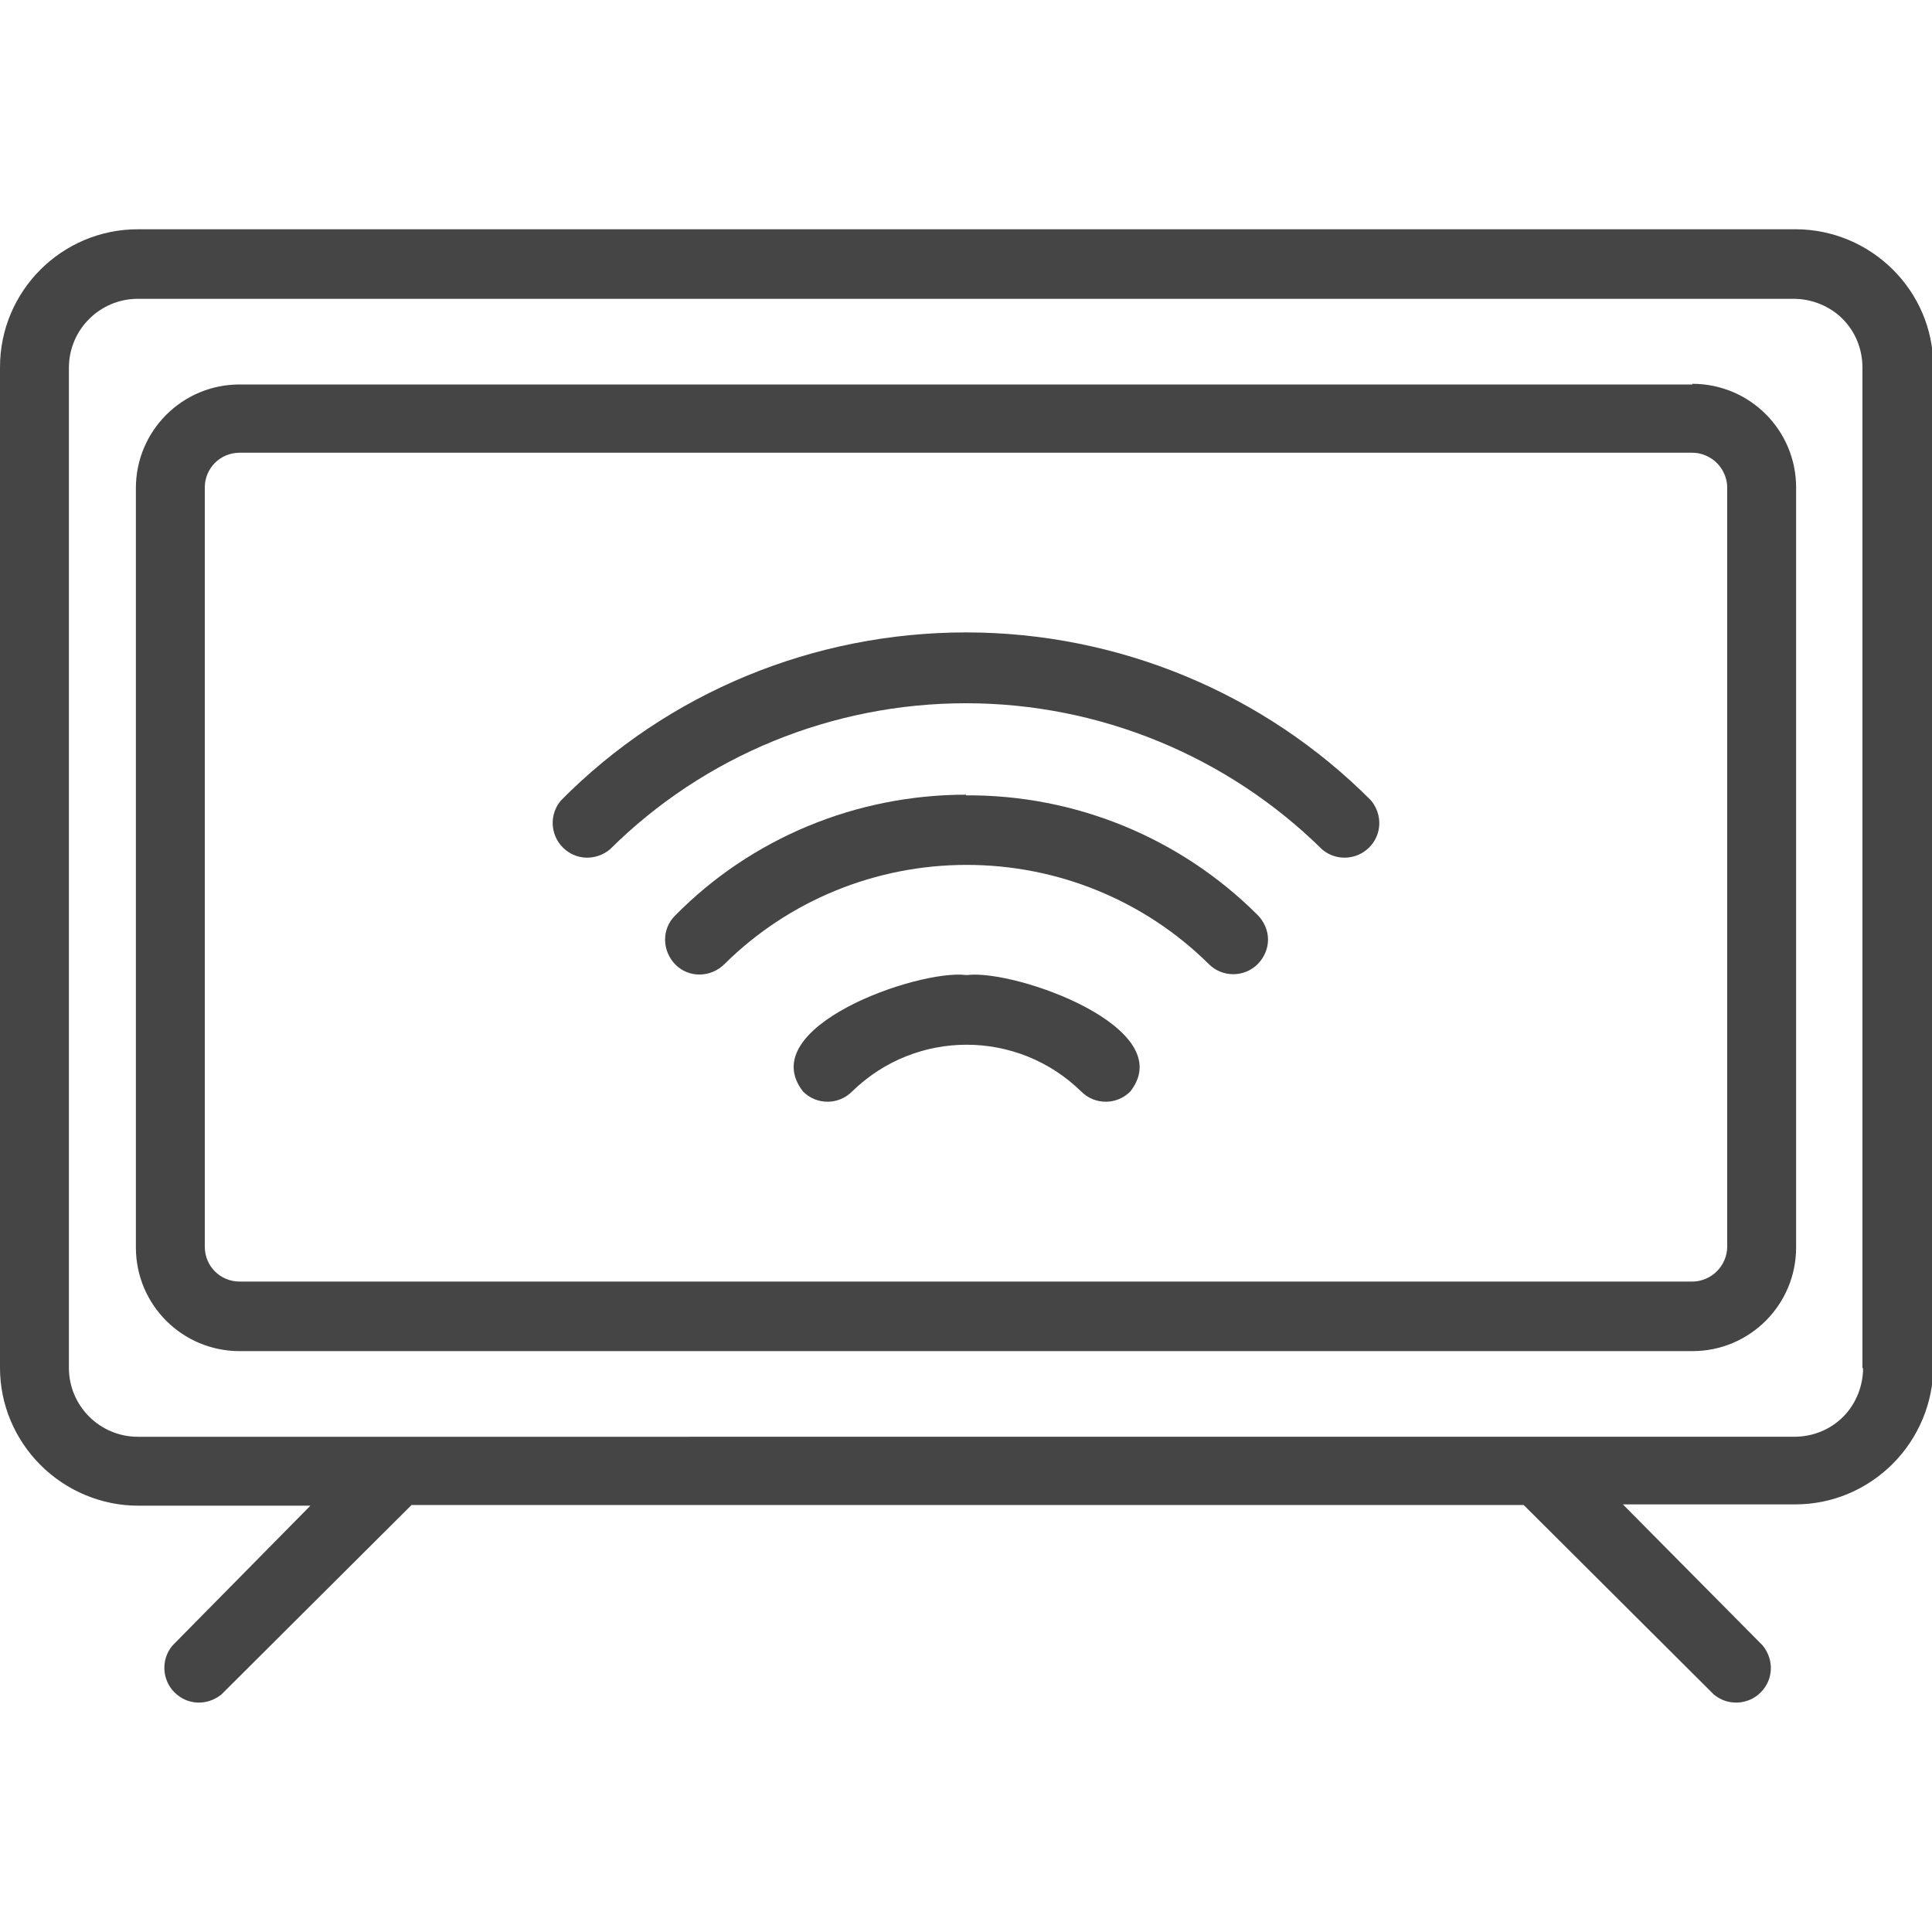
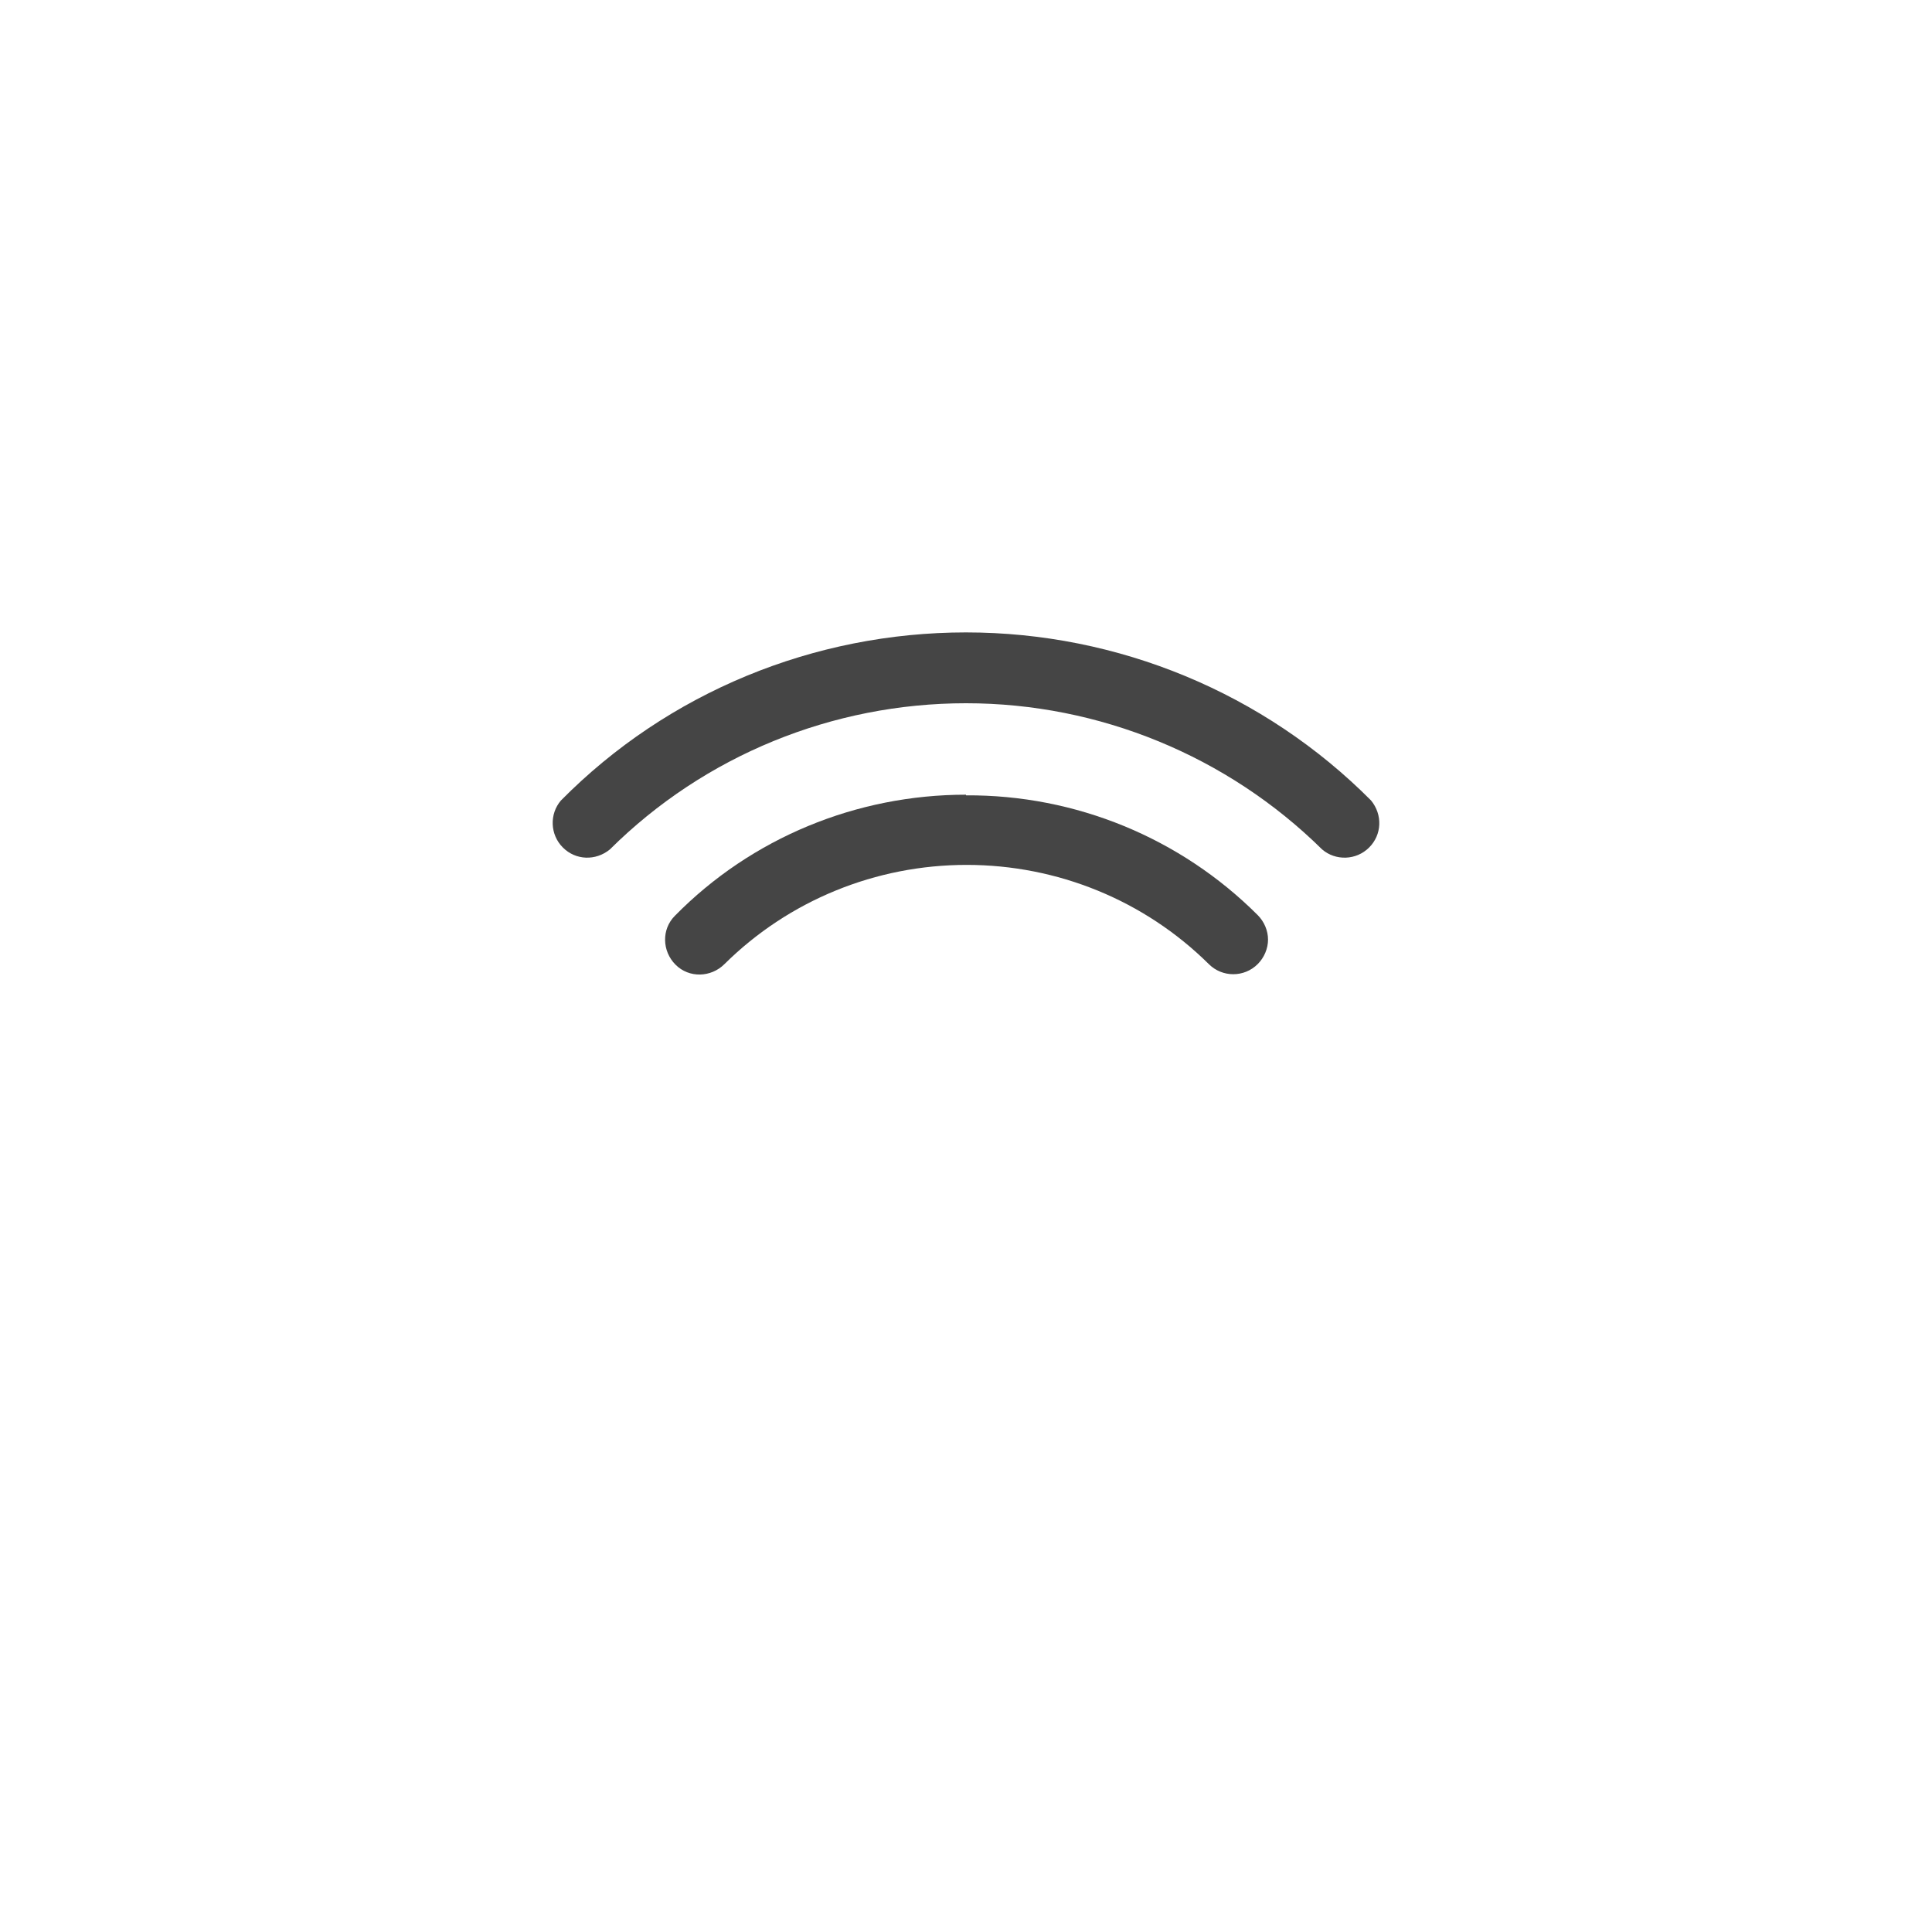
<svg xmlns="http://www.w3.org/2000/svg" id="Capa_13" data-name="Capa 13" viewBox="0 0 30 30">
  <defs>
    <style>      .cls-1 {        fill: #454545;      }    </style>
  </defs>
-   <path class="cls-1" d="M27.86,3.56H2.14c-1.18,0-2.14.96-2.14,2.14v15.54c0,.57.23,1.11.63,1.51s.95.63,1.51.63h2.68l-2.14,2.17c-.18.21-.17.53.03.73s.51.21.73.03l2.95-2.94h17.27l2.95,2.94c.21.18.53.17.73-.03s.21-.51.03-.73l-2.17-2.19h2.68c.57,0,1.11-.23,1.51-.63s.63-.95.63-1.51V5.69c0-1.18-.97-2.13-2.14-2.13h0ZM28.93,21.24c0,.28-.11.56-.31.76-.2.2-.47.31-.76.31H2.14c-.59,0-1.07-.48-1.07-1.07V5.71c0-.59.48-1.07,1.07-1.07h25.71c.28,0,.56.11.76.31.2.2.31.47.31.76v15.54Z" />
-   <path class="cls-1" d="M26.28,5.97H3.72c-.89,0-1.61.72-1.61,1.61v11.79c0,.89.72,1.61,1.61,1.61h22.56c.89,0,1.61-.72,1.61-1.61V7.57c0-.89-.72-1.61-1.61-1.61ZM26.82,19.36c0,.14-.06.28-.16.38-.1.1-.24.16-.38.16H3.72c-.3,0-.54-.24-.54-.54V7.57c0-.3.24-.54.54-.54h22.56c.14,0,.28.06.38.16.1.1.16.24.16.38v11.79Z" />
  <path class="cls-1" d="M15,9.82c-2.36,0-4.63.93-6.29,2.61-.18.21-.17.53.03.73.2.2.51.21.73.03,1.47-1.46,3.46-2.27,5.53-2.27s4.06.82,5.53,2.27c.21.18.53.17.73-.03s.21-.51.03-.73c-1.66-1.67-3.93-2.61-6.29-2.61h0Z" />
  <path class="cls-1" d="M15,12.34c-1.7,0-3.33.67-4.52,1.88-.21.21-.2.55.01.76.21.21.55.2.76-.01,1-.99,2.35-1.54,3.76-1.54s2.76.55,3.76,1.54c.21.21.55.21.76,0,.1-.1.16-.24.16-.38s-.06-.28-.16-.38c-1.2-1.2-2.83-1.87-4.53-1.86h0Z" />
-   <path class="cls-1" d="M15,15.14c-.75-.09-3.31.81-2.53,1.81.21.21.55.21.76,0,.99-.97,2.57-.97,3.56,0,.21.21.55.21.76,0,.78-.99-1.78-1.9-2.53-1.81Z" />
</svg>